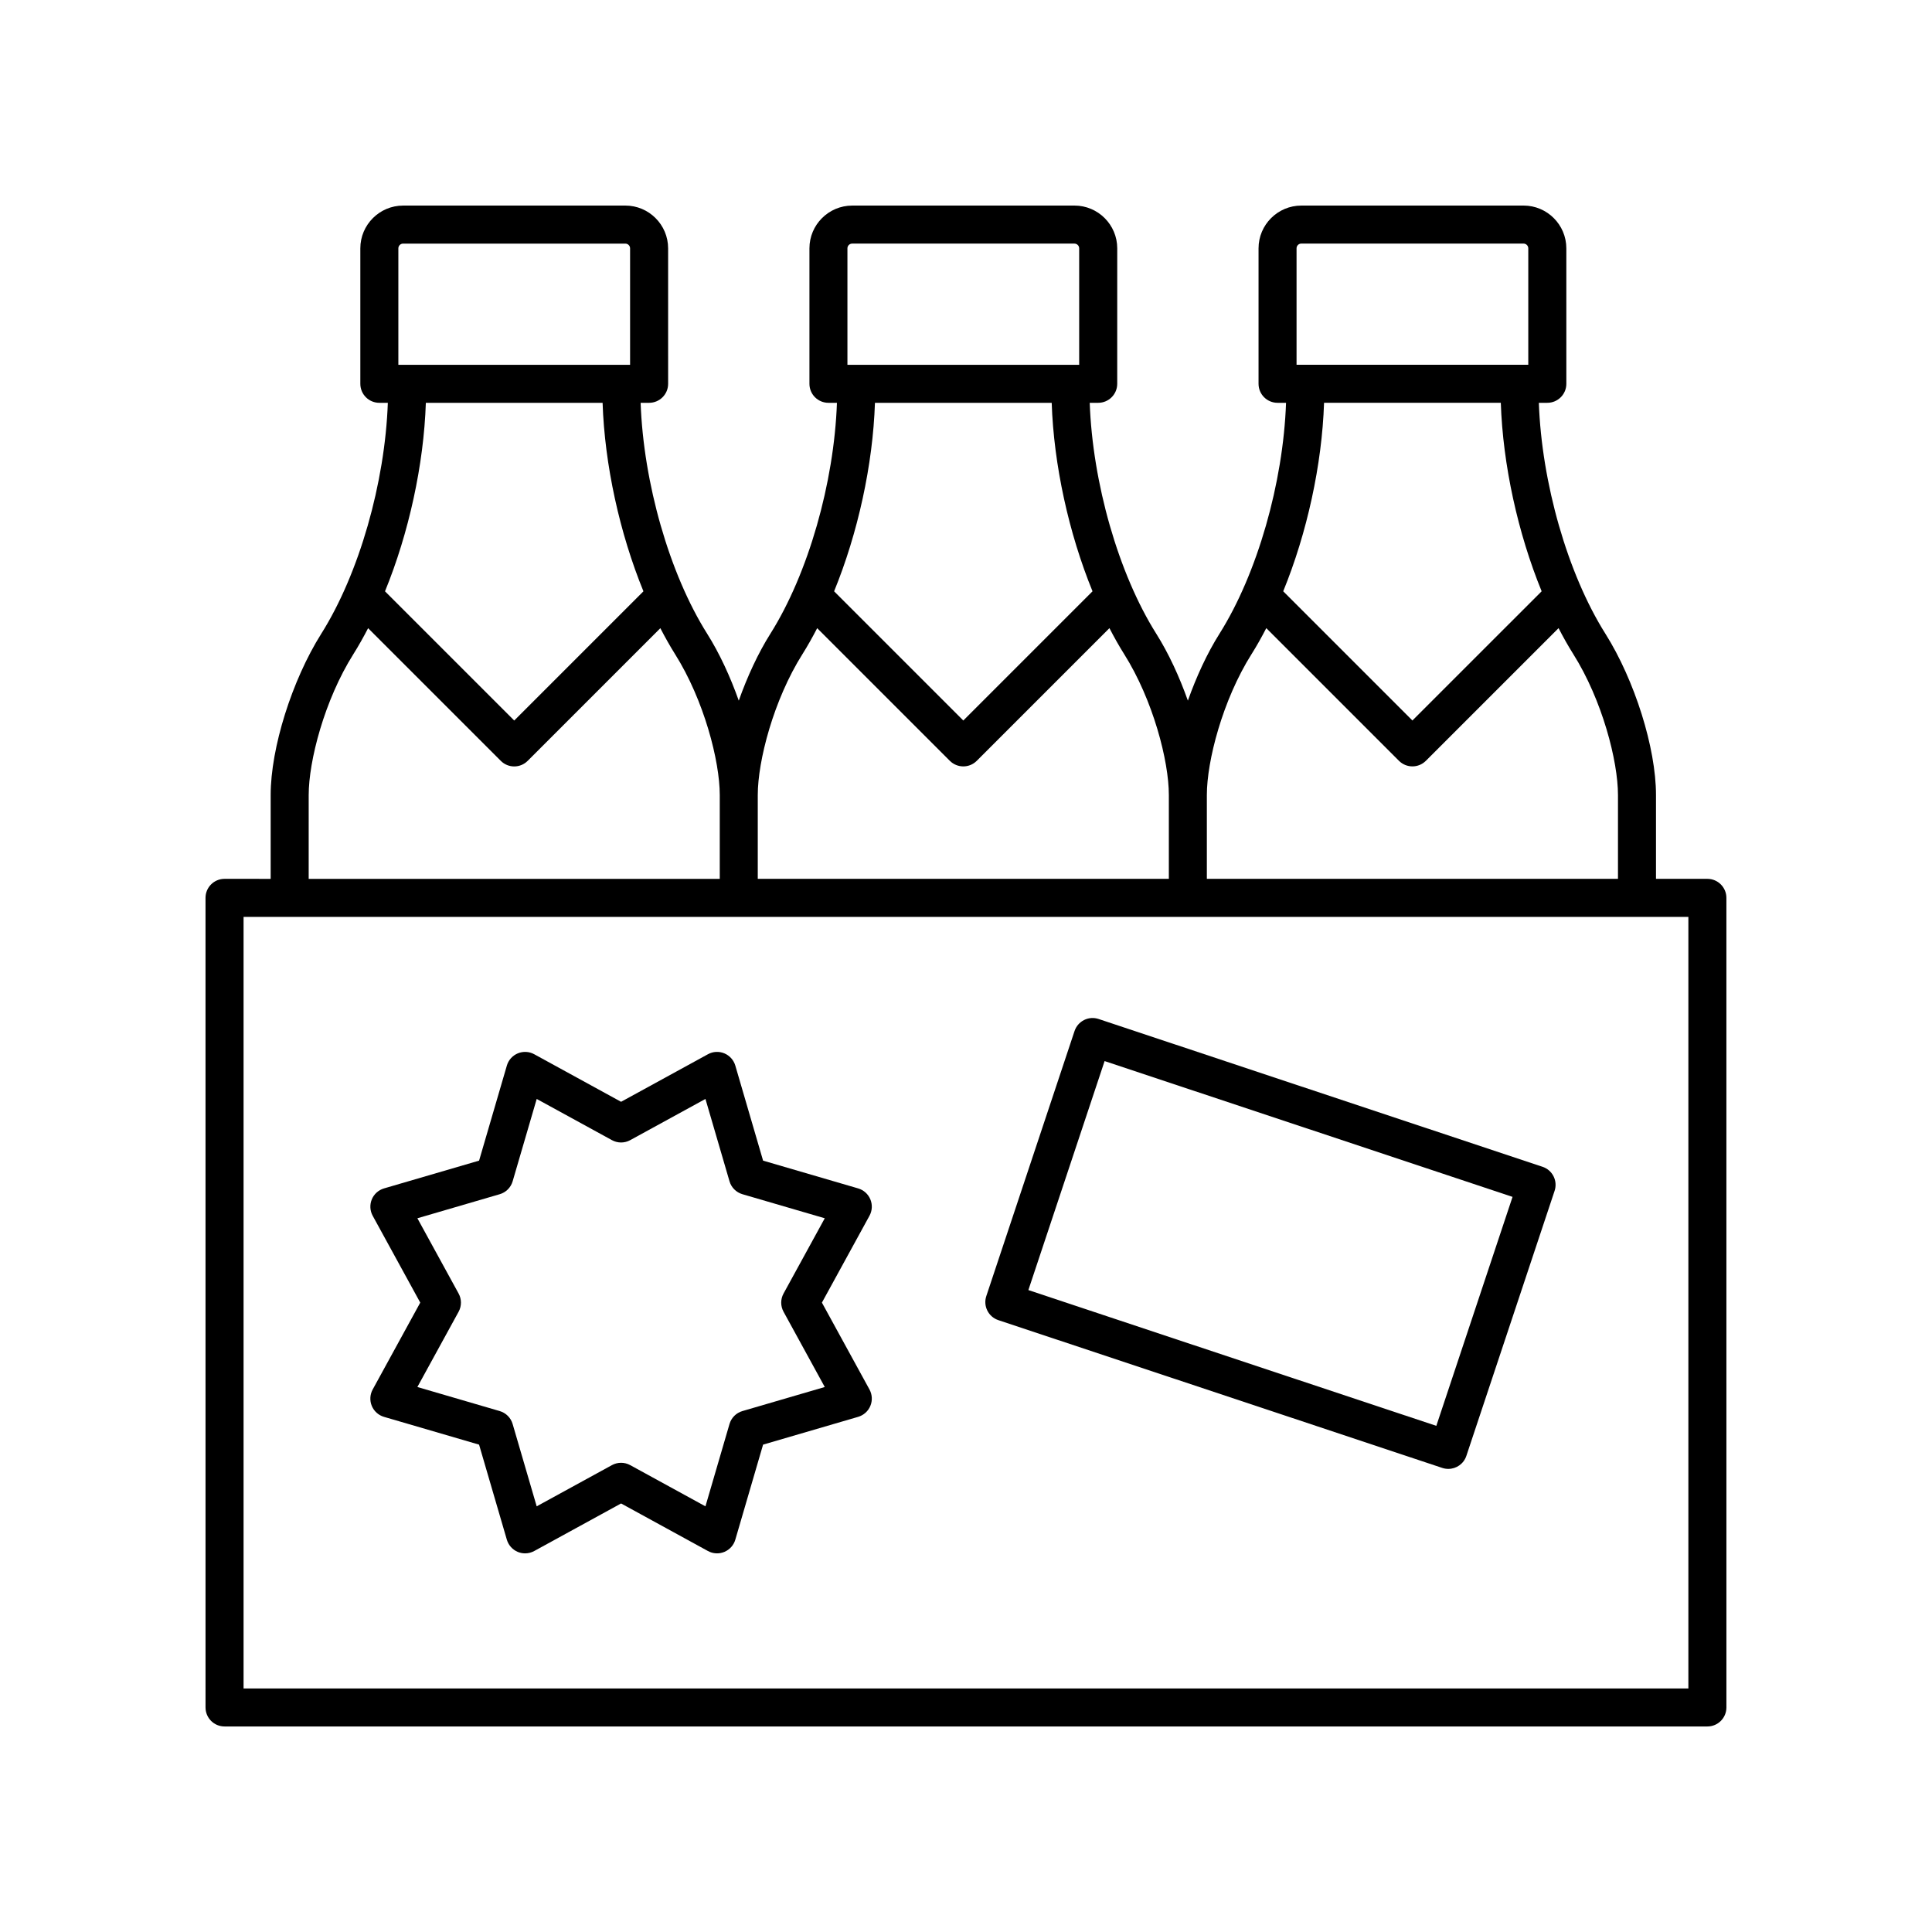
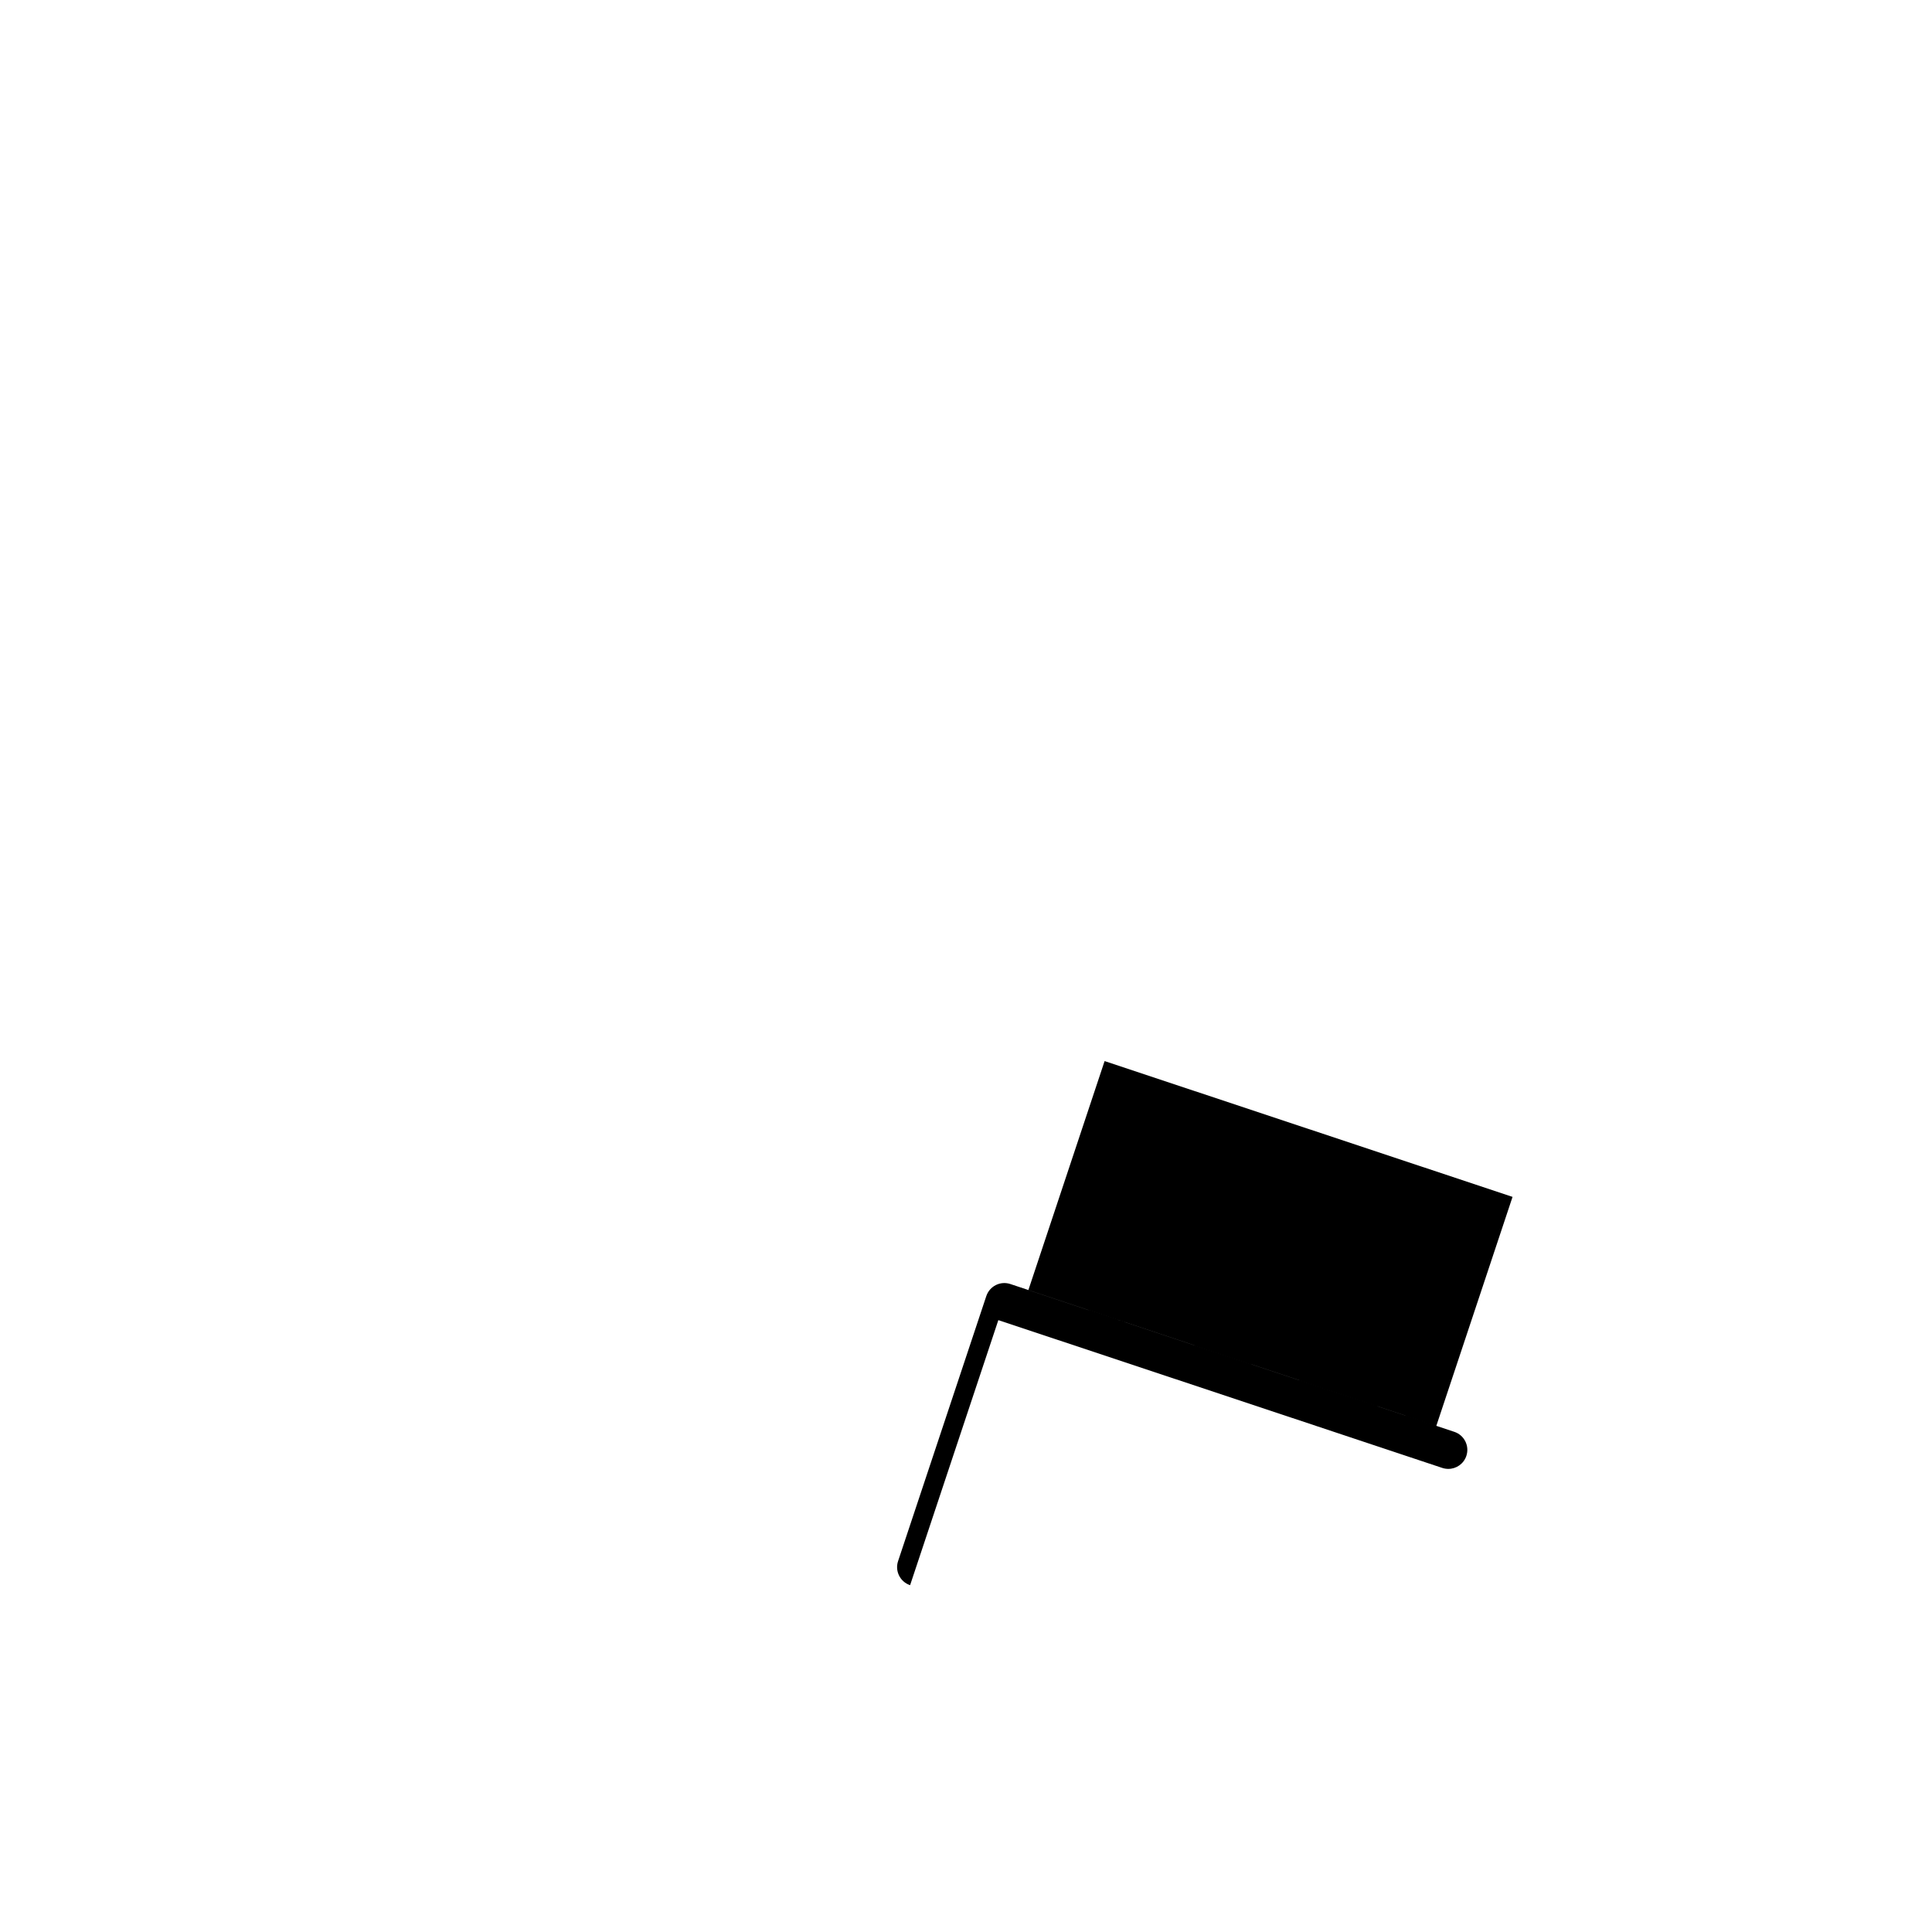
<svg xmlns="http://www.w3.org/2000/svg" fill="#000000" width="800px" height="800px" version="1.1" viewBox="144 144 512 512">
  <g>
-     <path d="m596.48 376.9h-13.625v-22.23c0-12.43-5.641-30.395-13.41-42.73-10.039-15.93-16.891-40.047-17.637-61.191h2.25c2.781 0 5.039-2.254 5.039-5.039l-0.004-35.898c0-6.25-5.086-11.336-11.336-11.336l-58.895 0.004c-6.25 0-11.336 5.086-11.336 11.336v35.895c0 2.785 2.254 5.039 5.039 5.039h2.25c-0.746 21.145-7.598 45.262-17.641 61.195-3.269 5.188-6.121 11.383-8.375 17.73-2.254-6.352-5.106-12.543-8.375-17.73-10.039-15.934-16.891-40.051-17.637-61.195h2.25c2.781 0 5.039-2.254 5.039-5.039l0.004-35.898c0-6.25-5.086-11.336-11.34-11.336l-58.891 0.004c-6.25 0-11.34 5.086-11.34 11.336v35.895c0 2.785 2.254 5.039 5.039 5.039h2.25c-0.746 21.145-7.598 45.262-17.641 61.195-3.269 5.188-6.121 11.383-8.375 17.73-2.254-6.352-5.106-12.543-8.375-17.73-10.039-15.934-16.887-40.055-17.633-61.195h2.25c2.781 0 5.039-2.254 5.039-5.039l-0.004-35.898c0-6.25-5.086-11.336-11.336-11.336l-58.895 0.004c-6.25 0-11.336 5.086-11.336 11.336v35.895c0 2.785 2.254 5.039 5.039 5.039h2.25c-0.746 21.148-7.598 45.262-17.641 61.195-7.769 12.336-13.41 30.301-13.41 42.73v22.23l-12.227-0.004c-2.781 0-5.039 2.254-5.039 5.039l0.004 214.55c0 2.785 2.254 5.039 5.039 5.039h392.97c2.781 0 5.039-2.254 5.039-5.039l-0.004-214.55c0-2.785-2.258-5.039-5.039-5.039zm-108.88-167.09c0-0.695 0.566-1.258 1.258-1.258h58.895c0.695 0 1.258 0.566 1.258 1.258v30.859h-61.41zm54.129 40.938c0.543 16.434 4.527 34.555 10.824 49.949l-34.246 34.242-34.242-34.242c6.293-15.395 10.281-33.512 10.824-49.949zm-66.031 66.566c1.352-2.148 2.641-4.457 3.883-6.852l35.16 35.16c0.988 0.984 2.277 1.477 3.566 1.477 1.289 0 2.578-0.492 3.562-1.477l35.164-35.16c1.242 2.394 2.531 4.703 3.887 6.852 7.703 12.227 11.859 28.375 11.859 37.359v22.23l-108.95-0.004v-22.23c0-8.98 4.16-25.129 11.863-37.355zm-107.12-107.5c0-0.695 0.566-1.258 1.262-1.258h58.891c0.695 0 1.262 0.566 1.262 1.258v30.859h-61.414zm54.133 40.938c0.543 16.434 4.527 34.555 10.82 49.949l-34.242 34.242-34.242-34.242c6.293-15.395 10.281-33.516 10.824-49.949zm-66.031 66.566c1.352-2.148 2.641-4.453 3.883-6.848l35.16 35.16c0.988 0.98 2.277 1.473 3.566 1.473 1.289 0 2.578-0.492 3.562-1.477l35.16-35.16c1.242 2.394 2.531 4.703 3.883 6.848 7.703 12.227 11.863 28.375 11.863 37.359v22.23h-108.94v-22.23c0-8.98 4.156-25.129 11.859-37.355zm-107.11-107.5c0-0.695 0.566-1.258 1.258-1.258h58.895c0.695 0 1.258 0.566 1.258 1.258v30.859h-61.41zm54.125 40.938c0.543 16.434 4.527 34.555 10.824 49.949l-34.242 34.242-34.246-34.242c6.293-15.395 10.281-33.516 10.824-49.949zm-77.887 103.93c0-8.984 4.156-25.133 11.859-37.359 1.352-2.148 2.641-4.453 3.887-6.852l35.164 35.16c0.98 0.984 2.269 1.477 3.559 1.477 1.289 0 2.578-0.492 3.562-1.477l35.16-35.16c1.242 2.394 2.531 4.703 3.883 6.852 7.703 12.227 11.863 28.375 11.863 37.359v22.23l-108.94-0.004zm365.63 236.77h-382.89v-204.47h382.89z" />
-     <path d="m408.57 493.85 117.66 39.168c0.527 0.172 1.066 0.254 1.59 0.254 2.109 0 4.078-1.332 4.781-3.449l23.383-70.238c0.879-2.637-0.547-5.492-3.188-6.371l-117.66-39.172c-1.27-0.422-2.648-0.324-3.848 0.277-1.191 0.602-2.102 1.648-2.523 2.918l-23.383 70.242c-0.879 2.637 0.547 5.492 3.188 6.371zm28.16-68.652 108.11 35.988-20.199 60.68-108.11-35.984z" />
-     <path d="m242.53 516.58c0.582 1.41 1.777 2.481 3.242 2.906l25.188 7.359 7.359 25.188c0.43 1.465 1.5 2.656 2.906 3.242 0.621 0.254 1.273 0.383 1.93 0.383 0.836 0 1.668-0.207 2.422-0.621l23.016-12.605 23.02 12.605c1.344 0.738 2.941 0.82 4.348 0.234 1.41-0.586 2.481-1.777 2.906-3.242l7.359-25.188 25.188-7.359c1.465-0.43 2.66-1.496 3.242-2.906 0.586-1.41 0.496-3.012-0.234-4.348l-12.605-23.02 12.605-23.016c0.734-1.34 0.82-2.938 0.234-4.348-0.582-1.41-1.777-2.481-3.242-2.906l-25.188-7.359-7.359-25.188c-0.43-1.465-1.5-2.656-2.906-3.242-1.414-0.586-3.008-0.508-4.348 0.234l-23.02 12.605-23.016-12.605c-1.34-0.738-2.934-0.816-4.348-0.234-1.41 0.586-2.481 1.777-2.906 3.242l-7.359 25.188-25.188 7.359c-1.465 0.43-2.66 1.496-3.242 2.906-0.586 1.41-0.496 3.012 0.234 4.348l12.605 23.016-12.605 23.02c-0.734 1.34-0.824 2.941-0.238 4.352zm23.004-24.949c0.828-1.512 0.828-3.332 0-4.84l-10.922-19.938 21.82-6.375c1.652-0.48 2.941-1.77 3.426-3.426l6.375-21.82 19.938 10.918c1.512 0.828 3.332 0.828 4.84 0l19.941-10.918 6.375 21.82c0.48 1.652 1.773 2.941 3.426 3.426l21.82 6.375-10.922 19.938c-0.828 1.512-0.828 3.332 0 4.84l10.922 19.941-21.82 6.375c-1.652 0.48-2.941 1.77-3.426 3.426l-6.375 21.82-19.941-10.918c-0.754-0.414-1.586-0.621-2.422-0.621-0.832 0-1.664 0.207-2.422 0.621l-19.938 10.918-6.375-21.82c-0.48-1.652-1.773-2.941-3.426-3.426l-21.82-6.375z" />
+     <path d="m408.57 493.85 117.66 39.168c0.527 0.172 1.066 0.254 1.59 0.254 2.109 0 4.078-1.332 4.781-3.449c0.879-2.637-0.547-5.492-3.188-6.371l-117.66-39.172c-1.27-0.422-2.648-0.324-3.848 0.277-1.191 0.602-2.102 1.648-2.523 2.918l-23.383 70.242c-0.879 2.637 0.547 5.492 3.188 6.371zm28.16-68.652 108.11 35.988-20.199 60.68-108.11-35.984z" />
  </g>
</svg>